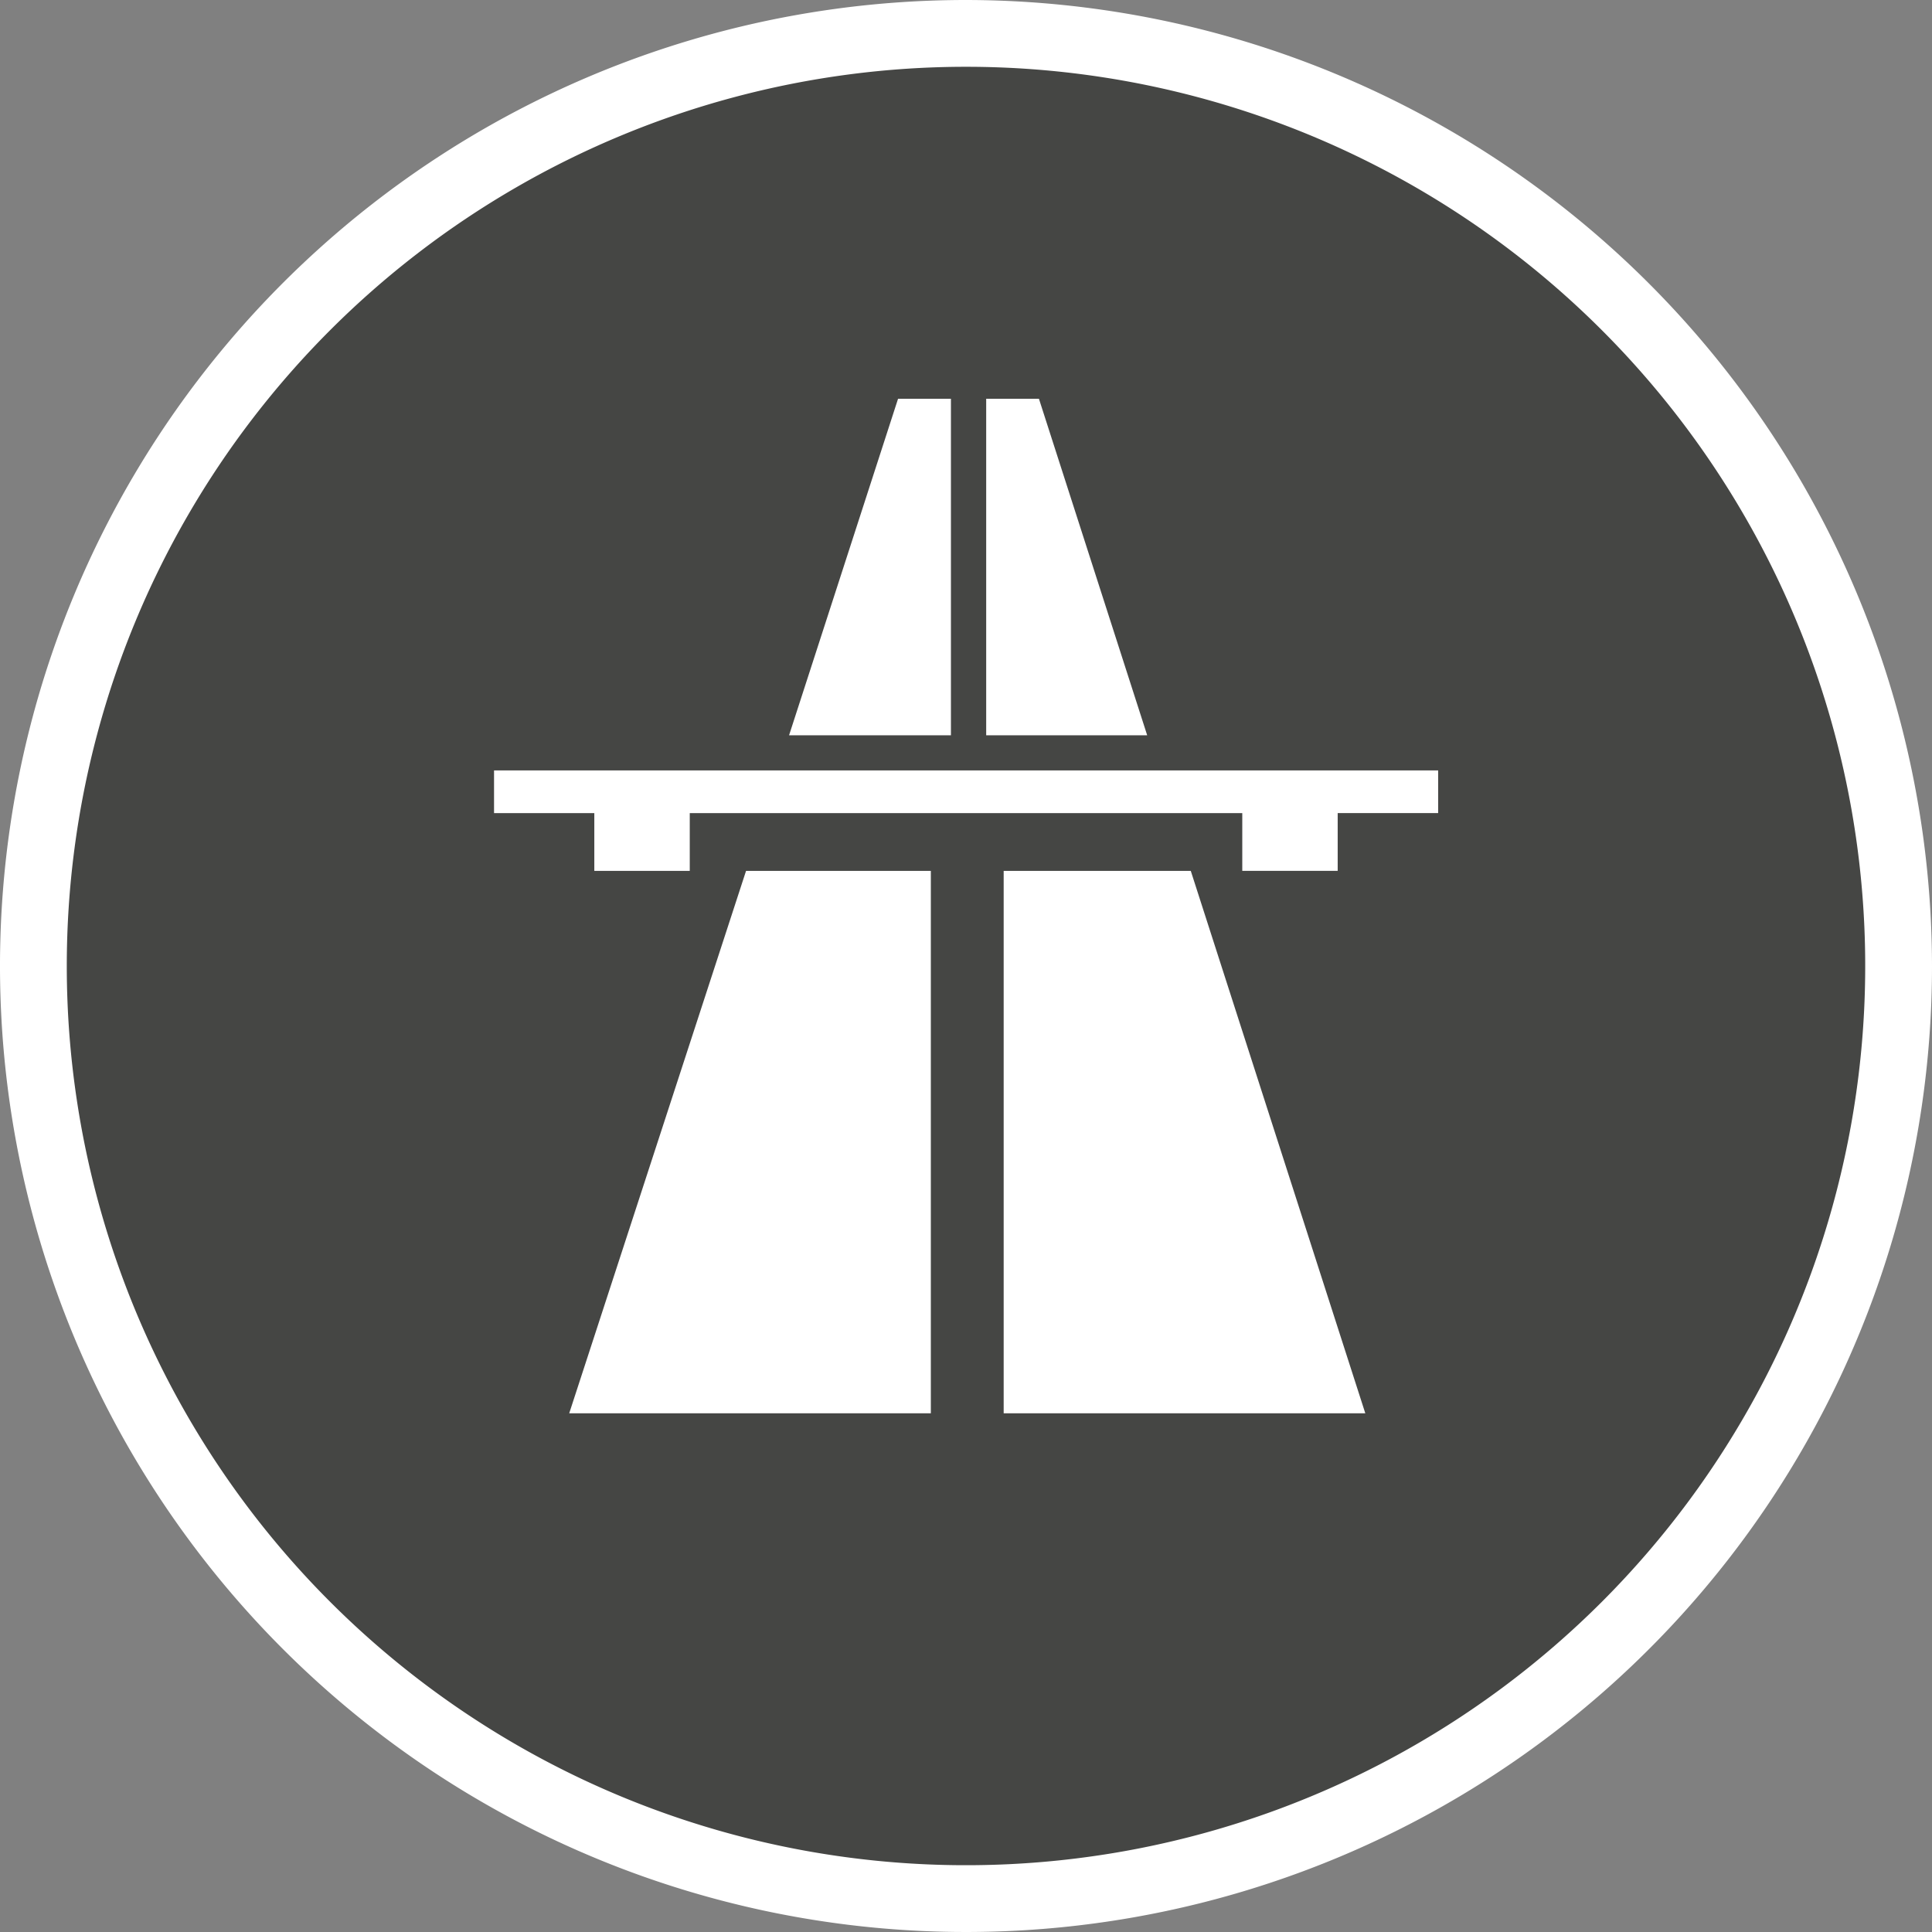
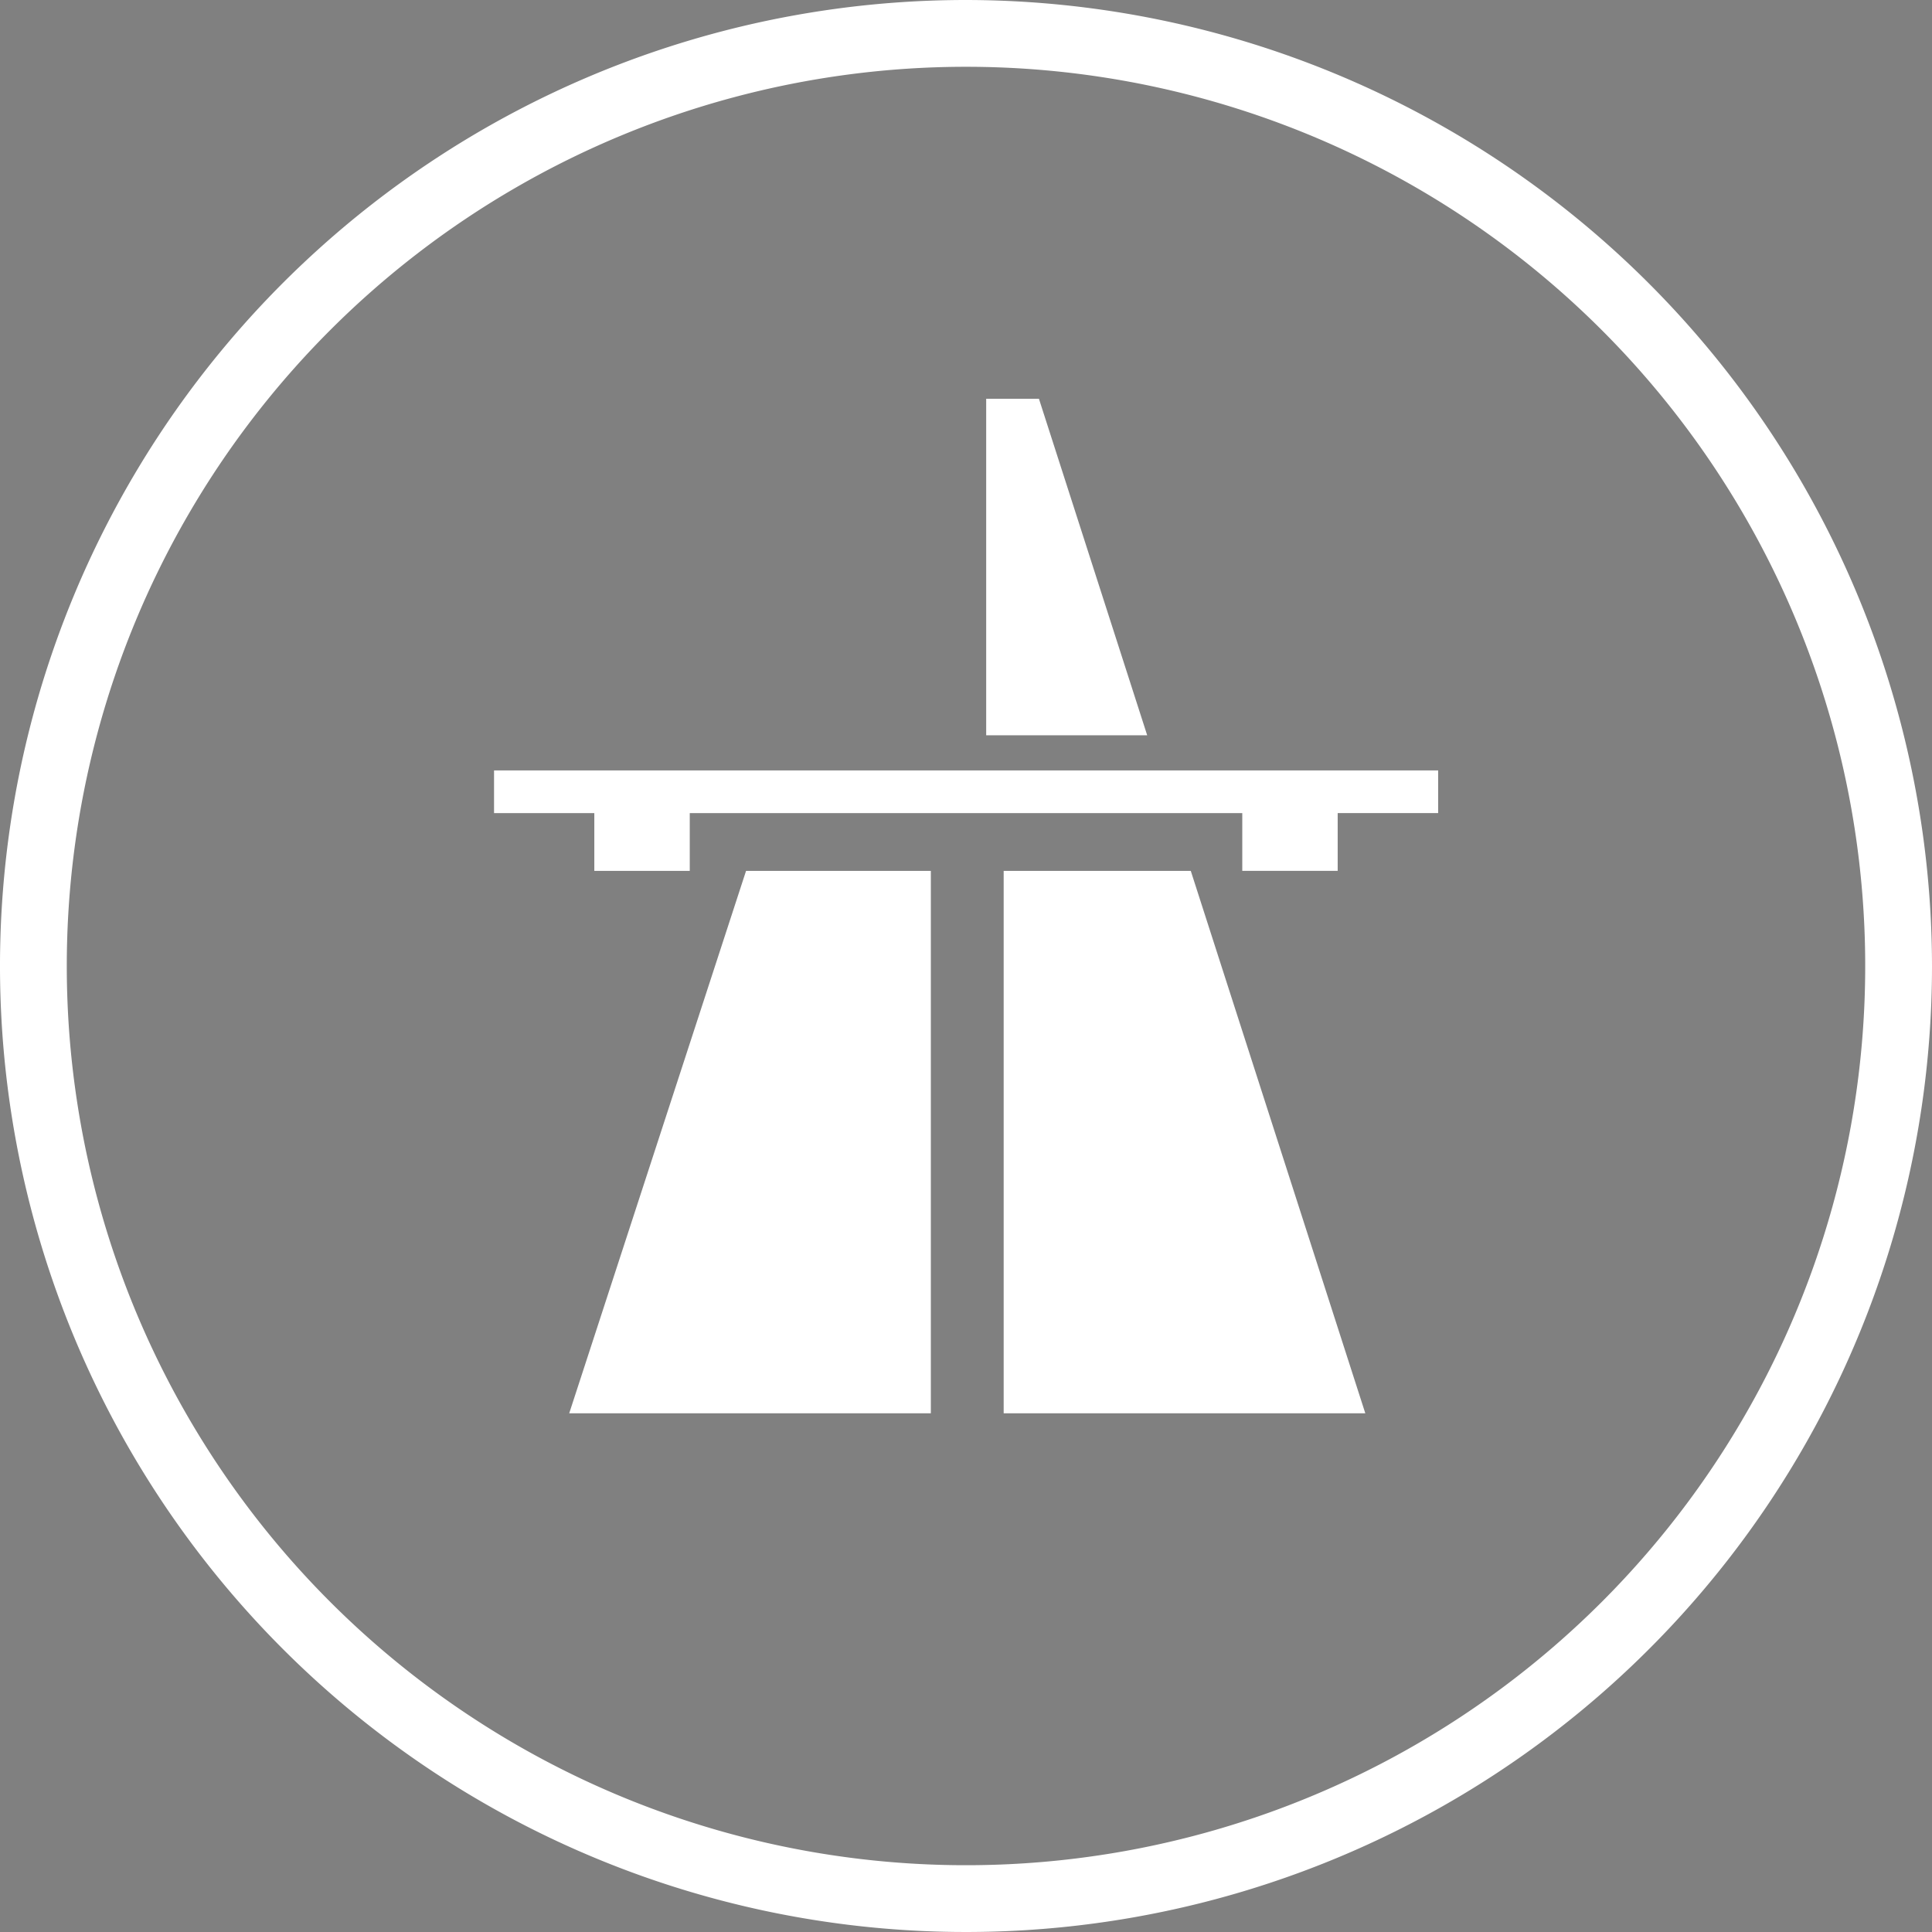
<svg xmlns="http://www.w3.org/2000/svg" width="60" height="60" viewBox="0 0 60 60">
  <rect x="0" y="0" width="60" height="60" fill="#808080" stroke="none" />
  <defs>
    <clipPath id="clip-path">
      <rect id="Rechteck_1890" data-name="Rechteck 1890" width="60" height="60" fill="none" />
    </clipPath>
  </defs>
  <g id="Gruppe_89" data-name="Gruppe 89" transform="translate(0 0)">
    <g id="Gruppe_88" data-name="Gruppe 88" transform="translate(0 0)" clip-path="url(#clip-path)">
-       <path id="Pfad_100" data-name="Pfad 100" d="M29.463,58.426A28.963,28.963,0,1,1,58.425,29.462,29,29,0,0,1,29.463,58.426" transform="translate(0.538 0.537)" fill="#454644" />
      <path id="Pfad_101" data-name="Pfad 101" d="M30,2.074A27.926,27.926,0,1,1,2.074,30,27.927,27.927,0,0,1,30,2.074M30,0A30,30,0,1,0,60,30,30.035,30.035,0,0,0,30,0" transform="translate(0 0)" fill="#fff" />
-       <path id="Pfad_102" data-name="Pfad 102" d="M16.842,5.971V16.422H11.815L15.2,5.971Z" transform="translate(12.69 6.413)" fill="#fff" fill-rule="evenodd" />
      <path id="Pfad_103" data-name="Pfad 103" d="M16.406,5.971l3.362,10.451h-5V5.971Z" transform="translate(15.859 6.413)" fill="#fff" fill-rule="evenodd" />
      <path id="Pfad_104" data-name="Pfad 104" d="M7.4,11.536H36.72v1.325H33.6v1.794H30.637V12.862H13.478v1.794H10.514V12.862H7.4Z" transform="translate(7.943 12.39)" fill="#fff" fill-rule="evenodd" />
      <path id="Pfad_105" data-name="Pfad 105" d="M15.029,13.041H20.84L26.26,29.886H15.029Z" transform="translate(16.141 14.006)" fill="#fff" fill-rule="evenodd" />
      <path id="Pfad_106" data-name="Pfad 106" d="M14.015,13.041h5.739V29.886H8.523Z" transform="translate(9.154 14.006)" fill="#fff" fill-rule="evenodd" />
    </g>
  </g>
</svg>